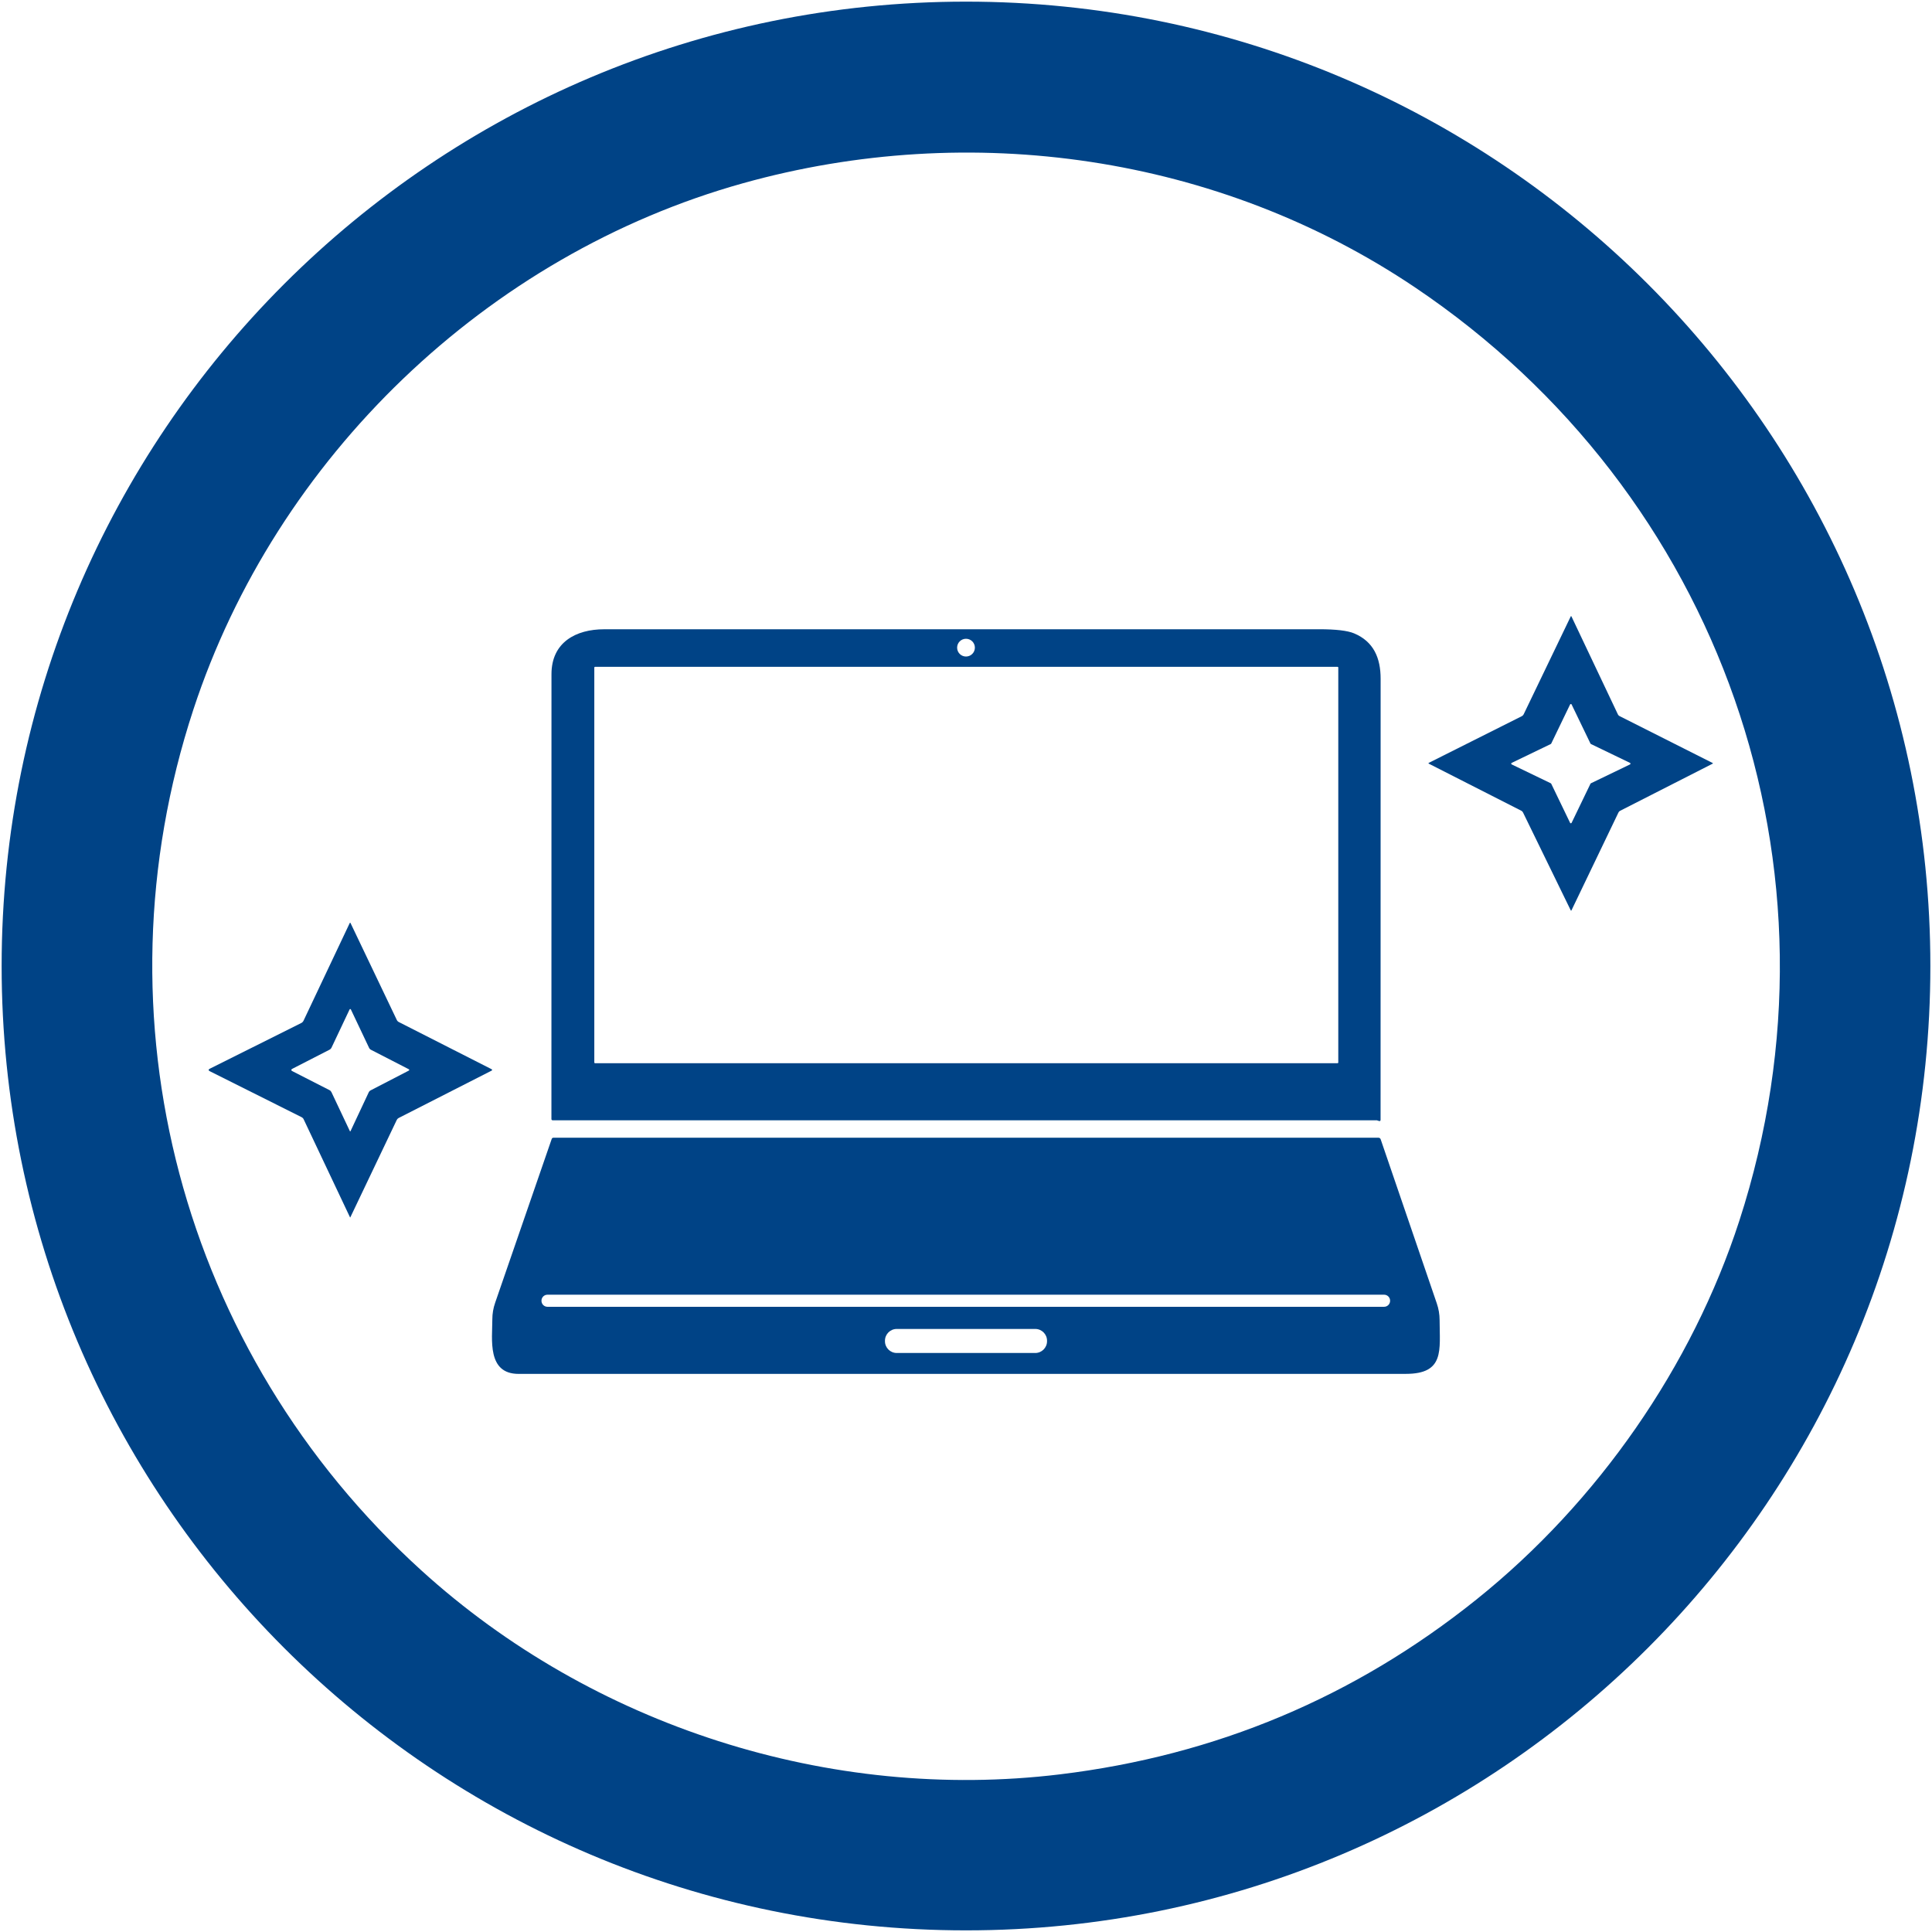
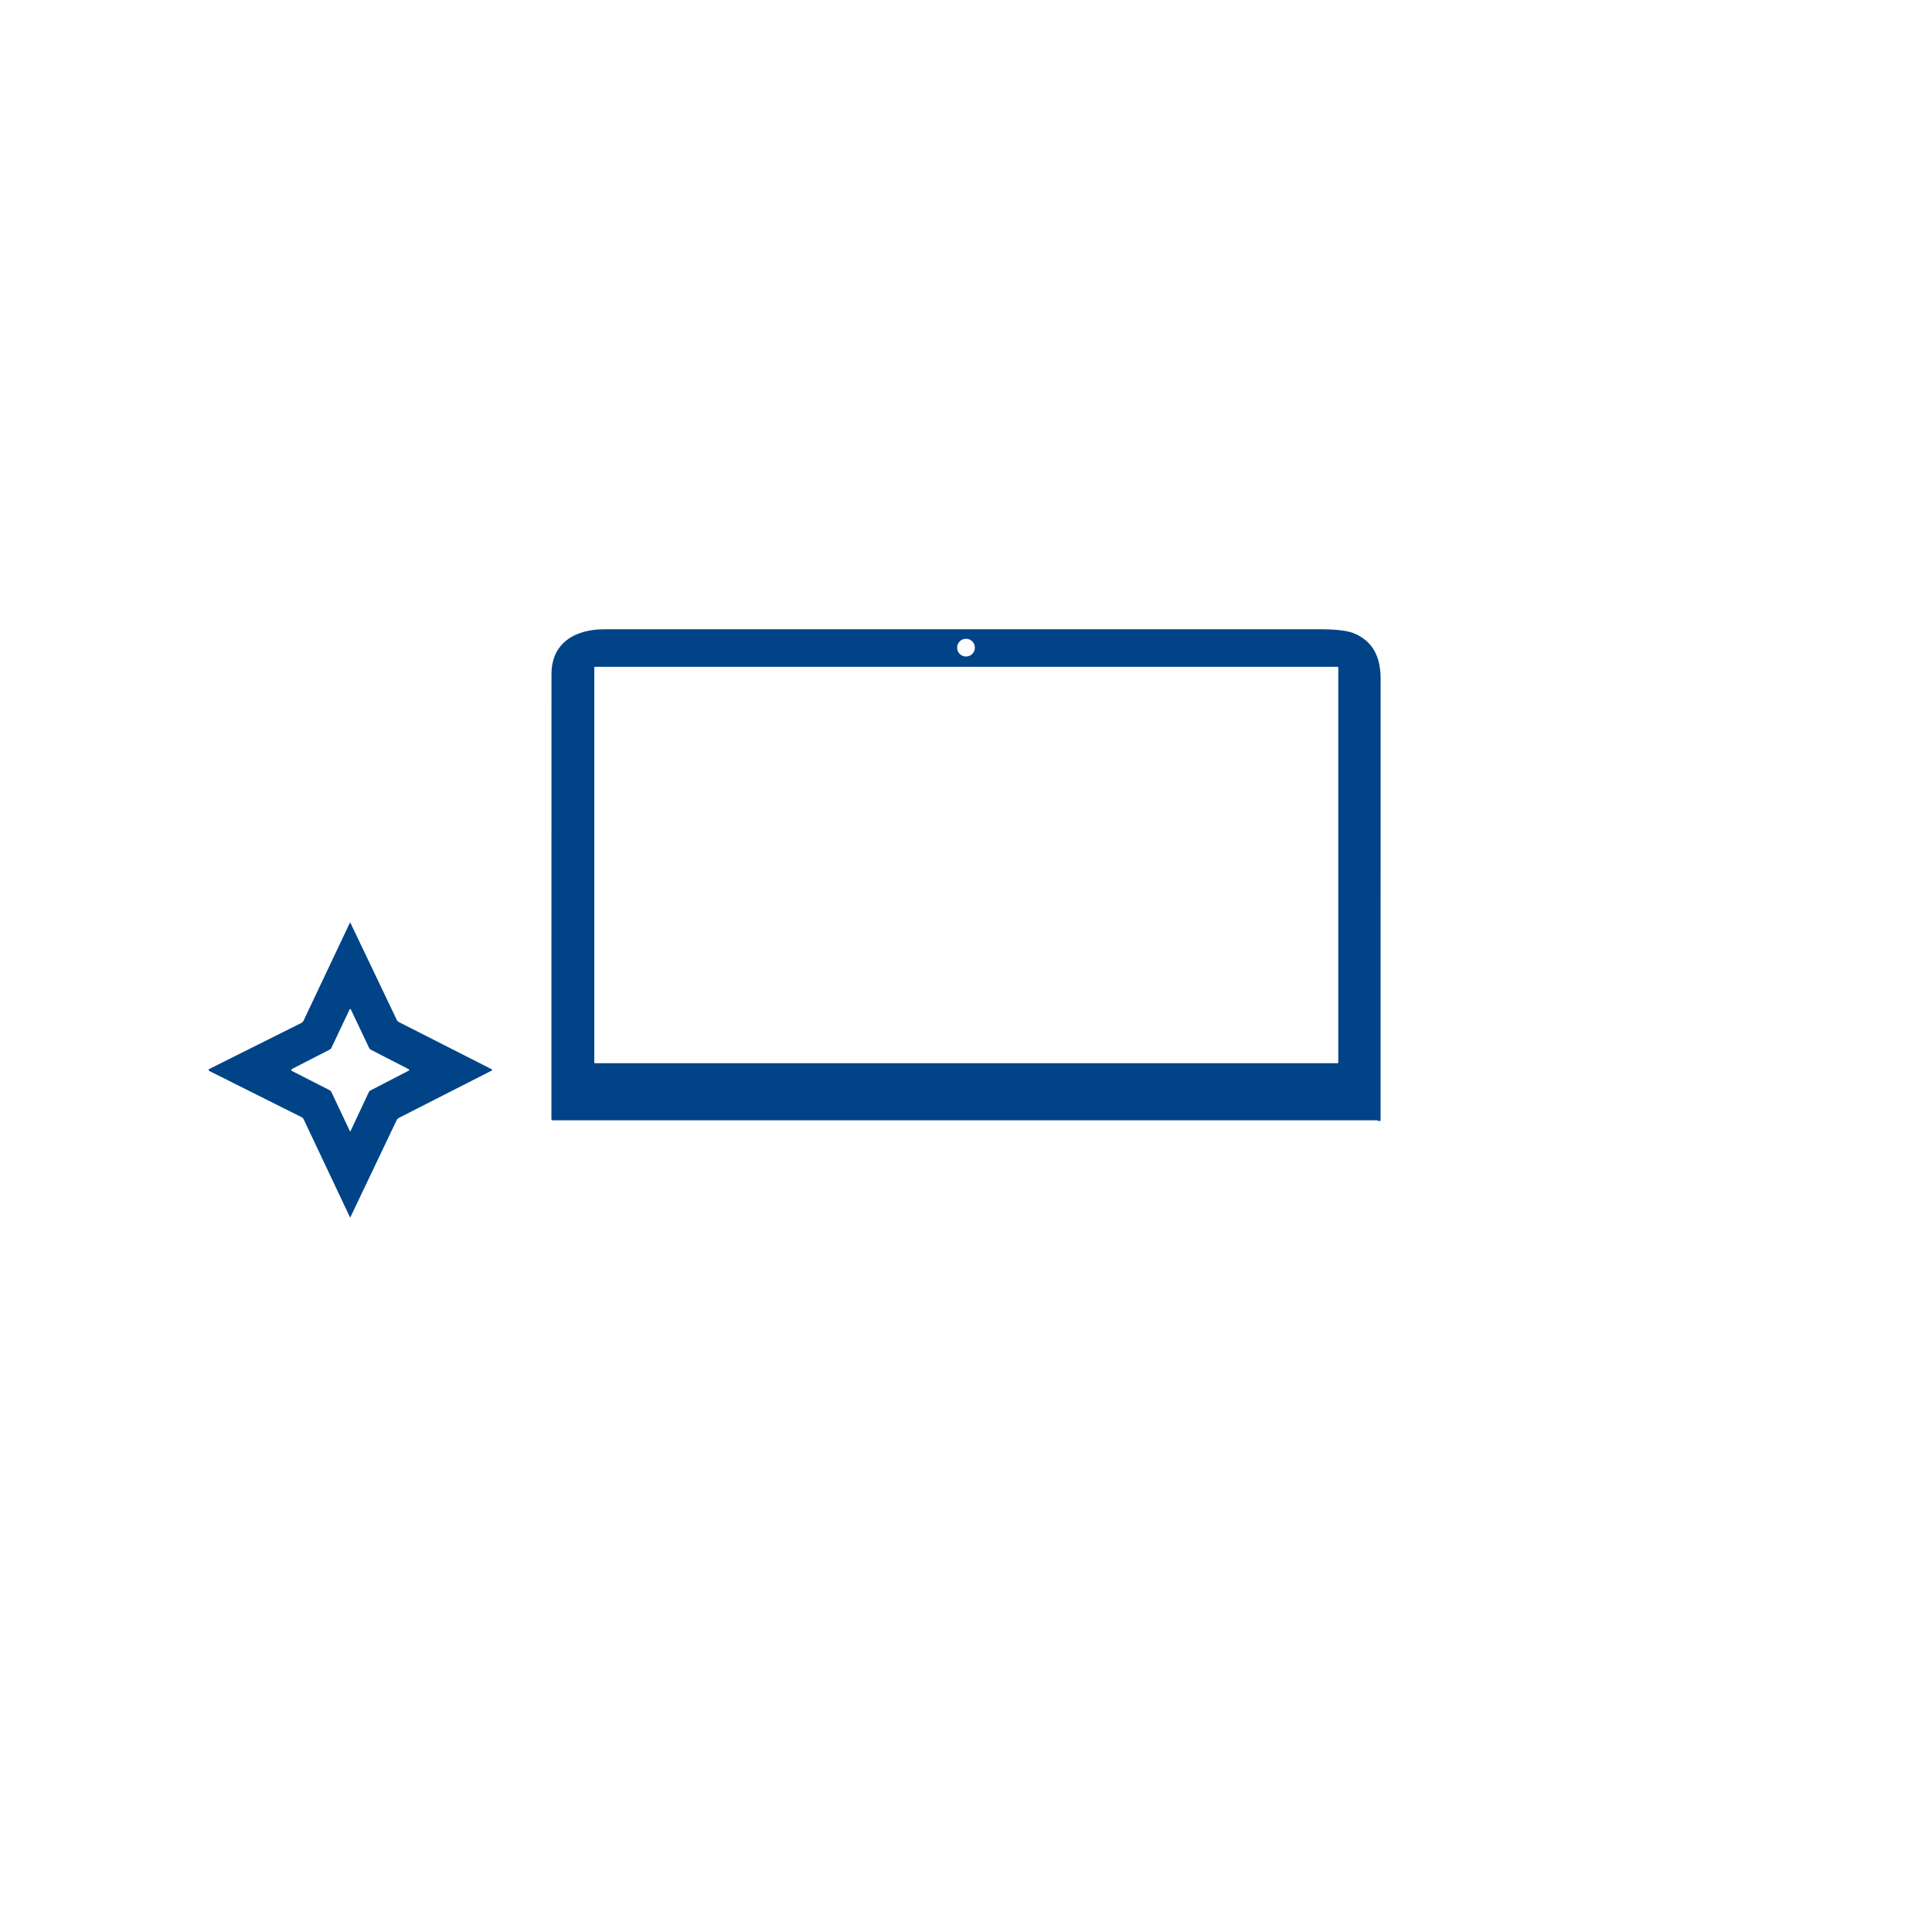
<svg xmlns="http://www.w3.org/2000/svg" viewBox="0 0 720 720" overflow="hidden">
-   <path d="M719.39 360C719.39 558.486 558.486 719.39 360 719.39 161.514 719.39 0.61 558.486 0.61 360 0.61 161.514 161.514 0.61 360 0.61 558.486 0.61 719.39 161.514 719.39 360ZM156.95 585.18C220.78 643.22 309.31 671.63 395 661.25 453.08 654.217 504.83 632.49 550.25 596.07 595.57 559.73 630.62 509.1 648.19 454.97 690.75 323.85 641.24 183.7 527.26 107.05 454.04 57.82 361.69 44.62 276.92 68.28 181.47 94.93 102.89 170.51 72.05 264.48 34.38 379.27 67.57 503.93 156.95 585.18Z" fill="#004386" />
-   <path d="M603.12 302.86 585.66 339.22C585.56 339.427 585.457 339.427 585.35 339.22L567.62 302.86C567.46 302.527 567.217 302.277 566.89 302.11L532.52 284.62C532.287 284.5 532.287 284.383 532.52 284.27L567.14 266.9C567.438 266.751 567.678 266.508 567.82 266.21L585.34 229.78C585.447 229.56 585.553 229.56 585.66 229.78L602.95 266.25C603.073 266.509 603.277 266.72 603.53 266.85L638.21 284.33C638.403 284.43 638.403 284.527 638.21 284.62L603.83 302.13C603.51 302.29 603.273 302.533 603.12 302.86ZM592.88 277.27C592.814 277.238 592.761 277.186 592.73 277.12L585.7 262.55C585.625 262.39 585.435 262.321 585.275 262.395 585.207 262.427 585.152 262.482 585.12 262.55L578.09 277.12C578.059 277.186 578.006 277.238 577.94 277.27L563.37 284.3C563.21 284.375 563.141 284.565 563.215 284.725 563.247 284.793 563.302 284.848 563.37 284.88L577.94 291.91C578.006 291.941 578.059 291.994 578.09 292.06L585.12 306.63C585.195 306.79 585.385 306.859 585.545 306.785 585.613 306.753 585.668 306.698 585.7 306.63L592.73 292.06C592.761 291.994 592.814 291.941 592.88 291.91L607.45 284.88C607.61 284.805 607.679 284.615 607.605 284.455 607.573 284.387 607.518 284.332 607.45 284.3L592.88 277.27Z" fill="#004386" />
  <path d="M513.04 417.5 206 417.5C205.667 417.5 205.5 417.337 205.5 417.01 205.493 361.73 205.5 306.473 205.52 251.24 205.52 239.37 214.62 234.51 225.15 234.51 313.977 234.503 402.803 234.5 491.63 234.5 497.863 234.5 502.2 235.013 504.64 236.04 511.87 239.08 514.52 245.14 514.52 252.96 514.493 307.74 514.487 362.517 514.5 417.29 514.5 417.73 514.29 417.883 513.87 417.75L513.14 417.51C513.107 417.503 513.073 417.5 513.04 417.5ZM363.31 241.36C363.31 239.532 361.828 238.05 360 238.05 358.172 238.05 356.69 239.532 356.69 241.36 356.69 243.188 358.172 244.67 360 244.67 361.828 244.67 363.31 243.188 363.31 241.36ZM498.74 248.77C498.74 248.621 498.619 248.5 498.47 248.5L221.75 248.5C221.601 248.5 221.48 248.621 221.48 248.77L221.48 395.97C221.48 396.119 221.601 396.24 221.75 396.24L498.47 396.24C498.619 396.24 498.74 396.119 498.74 395.97L498.74 248.77Z" fill="#004386" />
  <path d="M78.24 398.25 112.29 381.24C112.653 381.052 112.945 380.75 113.12 380.38L130.32 344.03C130.433 343.803 130.543 343.803 130.65 344.03L147.88 380.12C148.04 380.453 148.287 380.707 148.62 380.88L183.1 398.41C183.52 398.623 183.52 398.837 183.1 399.05L148.57 416.64C148.25 416.807 148.013 417.05 147.86 417.37L130.56 453.66C130.52 453.747 130.48 453.747 130.44 453.66L113.14 417.08C112.98 416.753 112.74 416.51 112.42 416.35L78.24 399.24C77.58 398.907 77.58 398.577 78.24 398.25ZM109.01 399.22 122.79 406.26C123.117 406.427 123.36 406.677 123.52 407.01L130.37 421.5C130.463 421.7 130.557 421.7 130.65 421.5L137.45 407C137.573 406.734 137.784 406.516 138.05 406.38L152.22 399.05C152.64 398.837 152.64 398.623 152.22 398.41L138.26 391.23C137.933 391.063 137.693 390.817 137.54 390.49L130.76 376.19C130.692 376.057 130.529 376.005 130.396 376.074 130.346 376.099 130.306 376.14 130.28 376.19L123.52 390.48C123.377 390.778 123.142 391.021 122.85 391.17L109.01 398.27C108.397 398.59 108.397 398.907 109.01 399.22Z" fill="#004386" />
-   <path d="M193.25 512.01C181.42 512.01 183.48 499.03 183.48 491.66 183.48 489.56 183.83 487.503 184.53 485.49 191.53 465.143 198.553 444.803 205.6 424.47 205.707 424.157 205.923 424 206.25 424L513.74 424C514.099 423.999 514.418 424.229 514.53 424.57 521.457 444.87 528.43 465.257 535.45 485.73 536.143 487.75 536.493 489.82 536.5 491.94 536.52 503.14 538.44 512 523.93 512 413.703 512 303.477 512.003 193.25 512.01ZM518.05 484.73C518.05 483.498 517.052 482.5 515.82 482.5L204.02 482.5C202.788 482.5 201.79 483.498 201.79 484.73L201.79 484.77C201.79 486.002 202.788 487 204.02 487L515.82 487C517.052 487 518.05 486.002 518.05 484.77L518.05 484.73ZM390.2 499.65C390.2 497.225 388.235 495.26 385.81 495.26L334.19 495.26C331.765 495.26 329.8 497.225 329.8 499.65L329.8 499.83C329.8 502.255 331.765 504.22 334.19 504.22L385.81 504.22C388.235 504.22 390.2 502.255 390.2 499.83L390.2 499.65Z" fill="#004386" />
</svg>